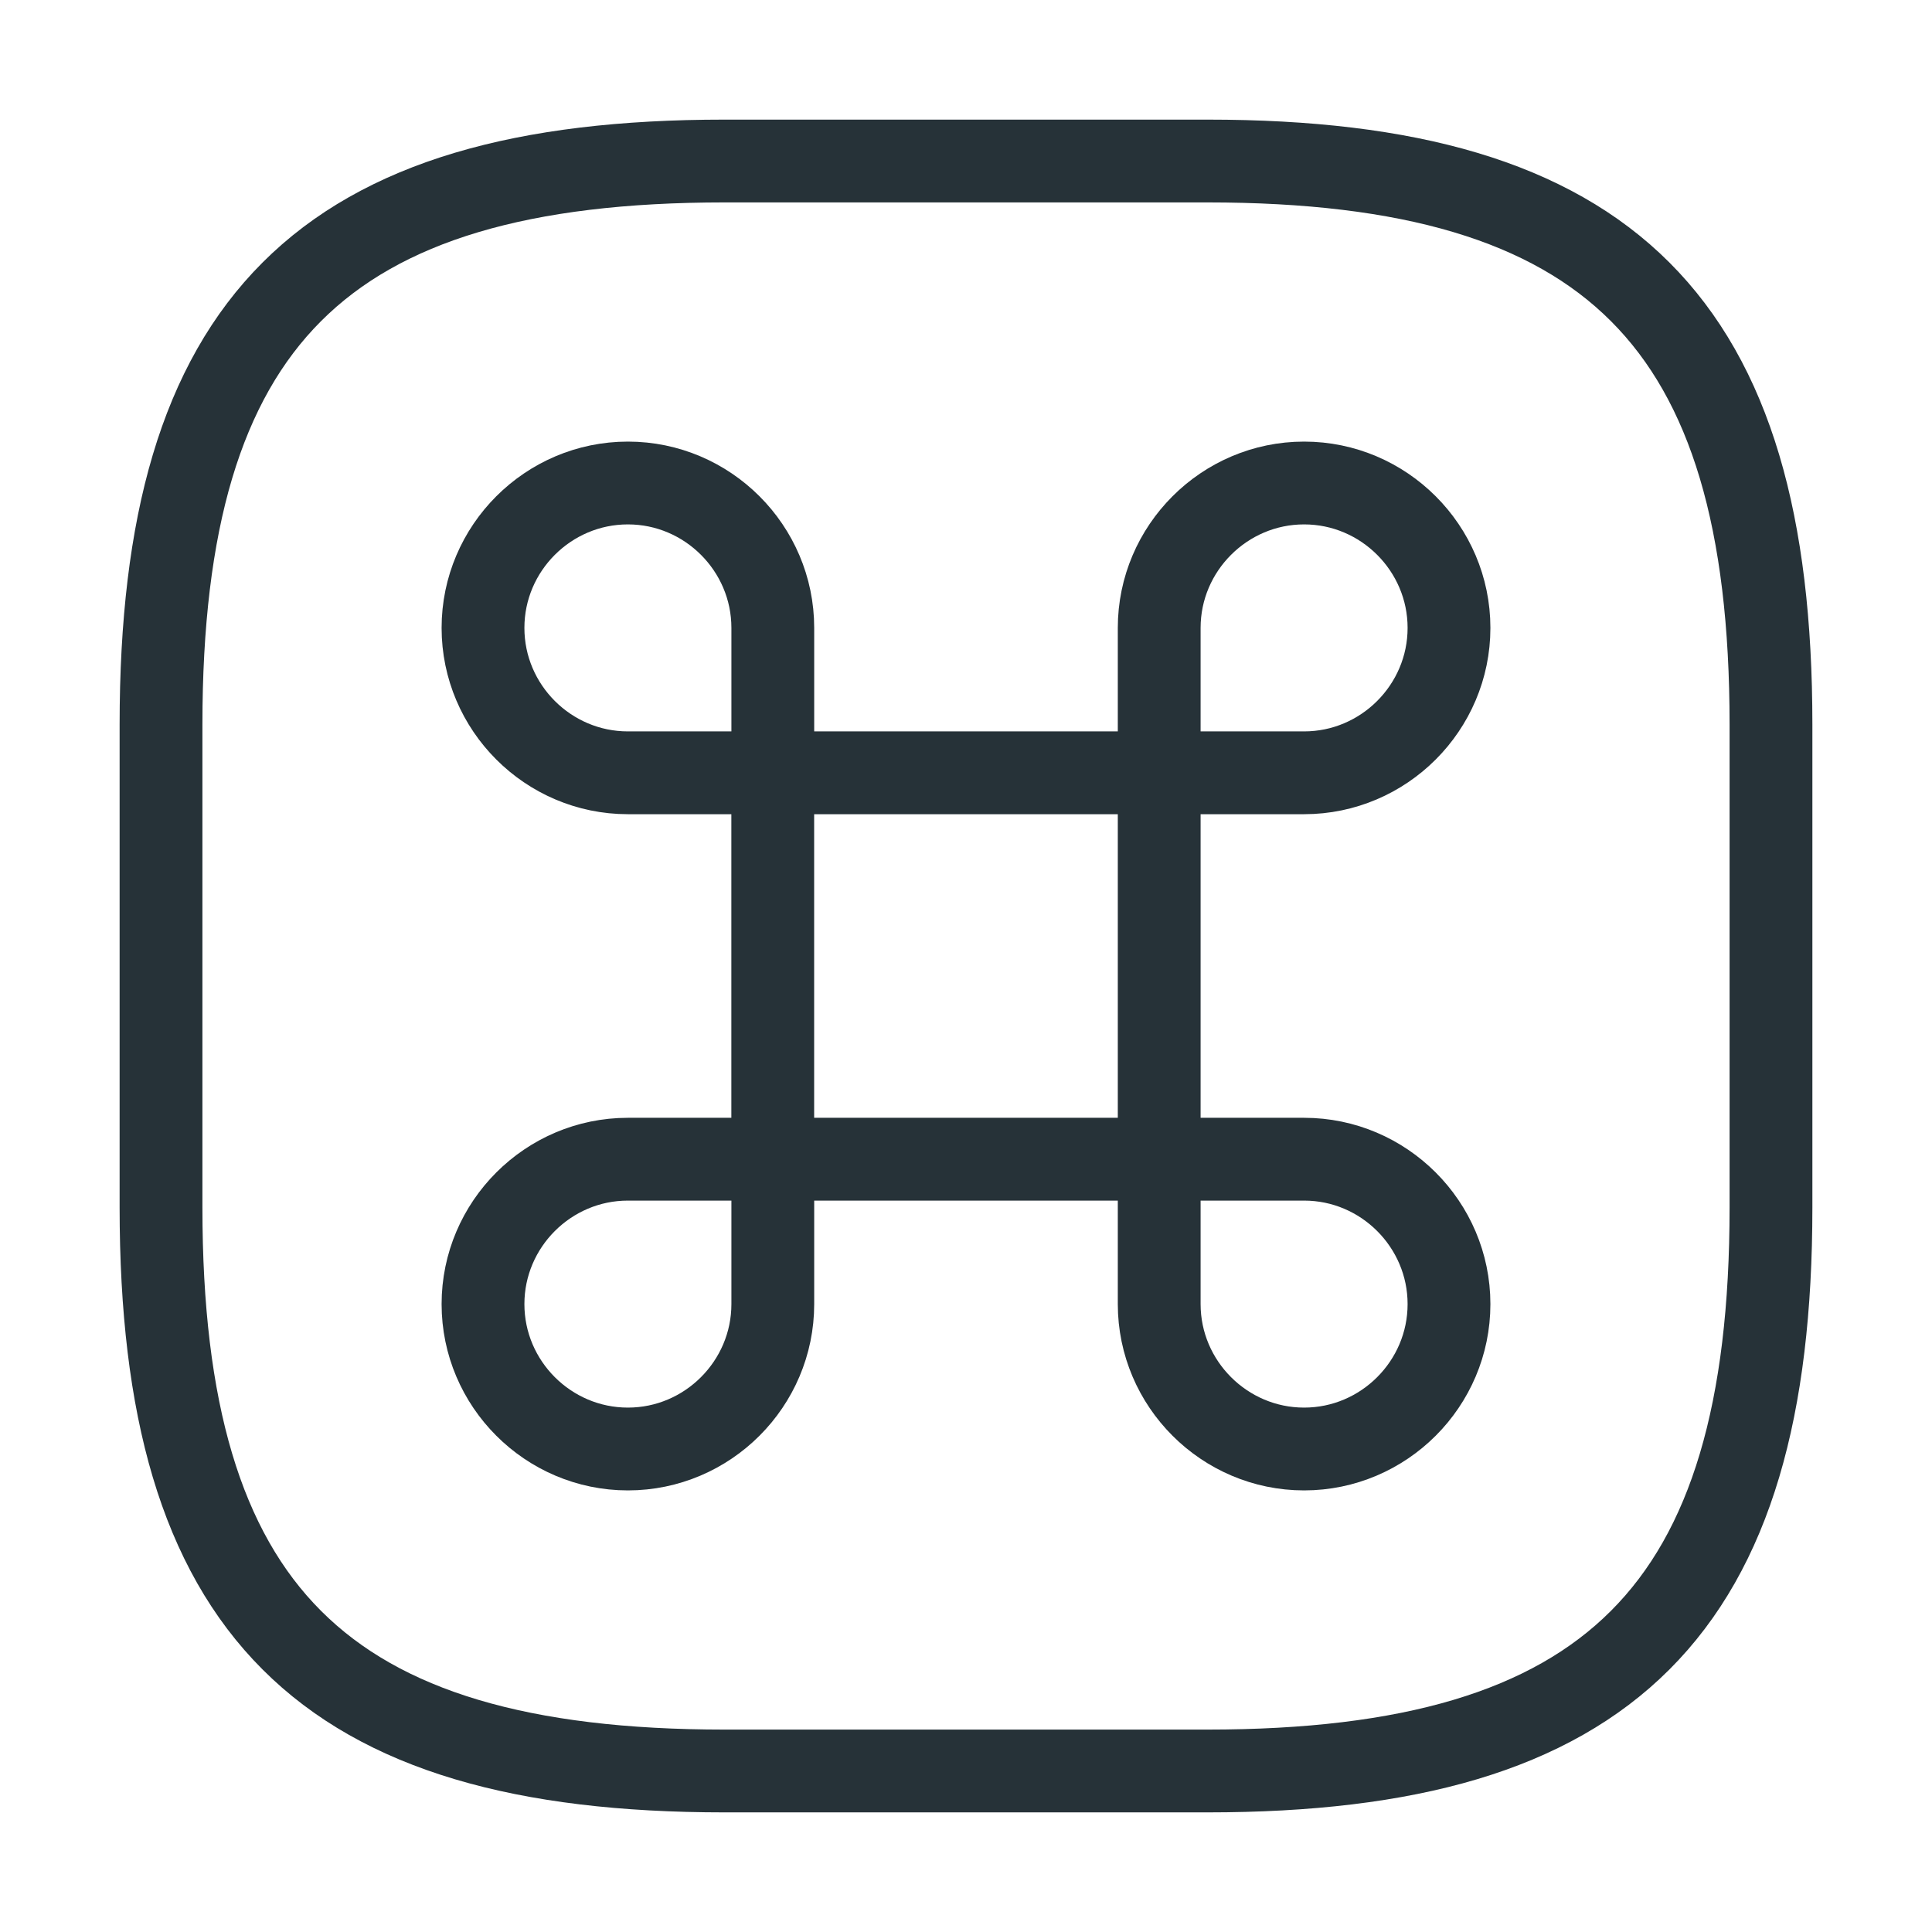
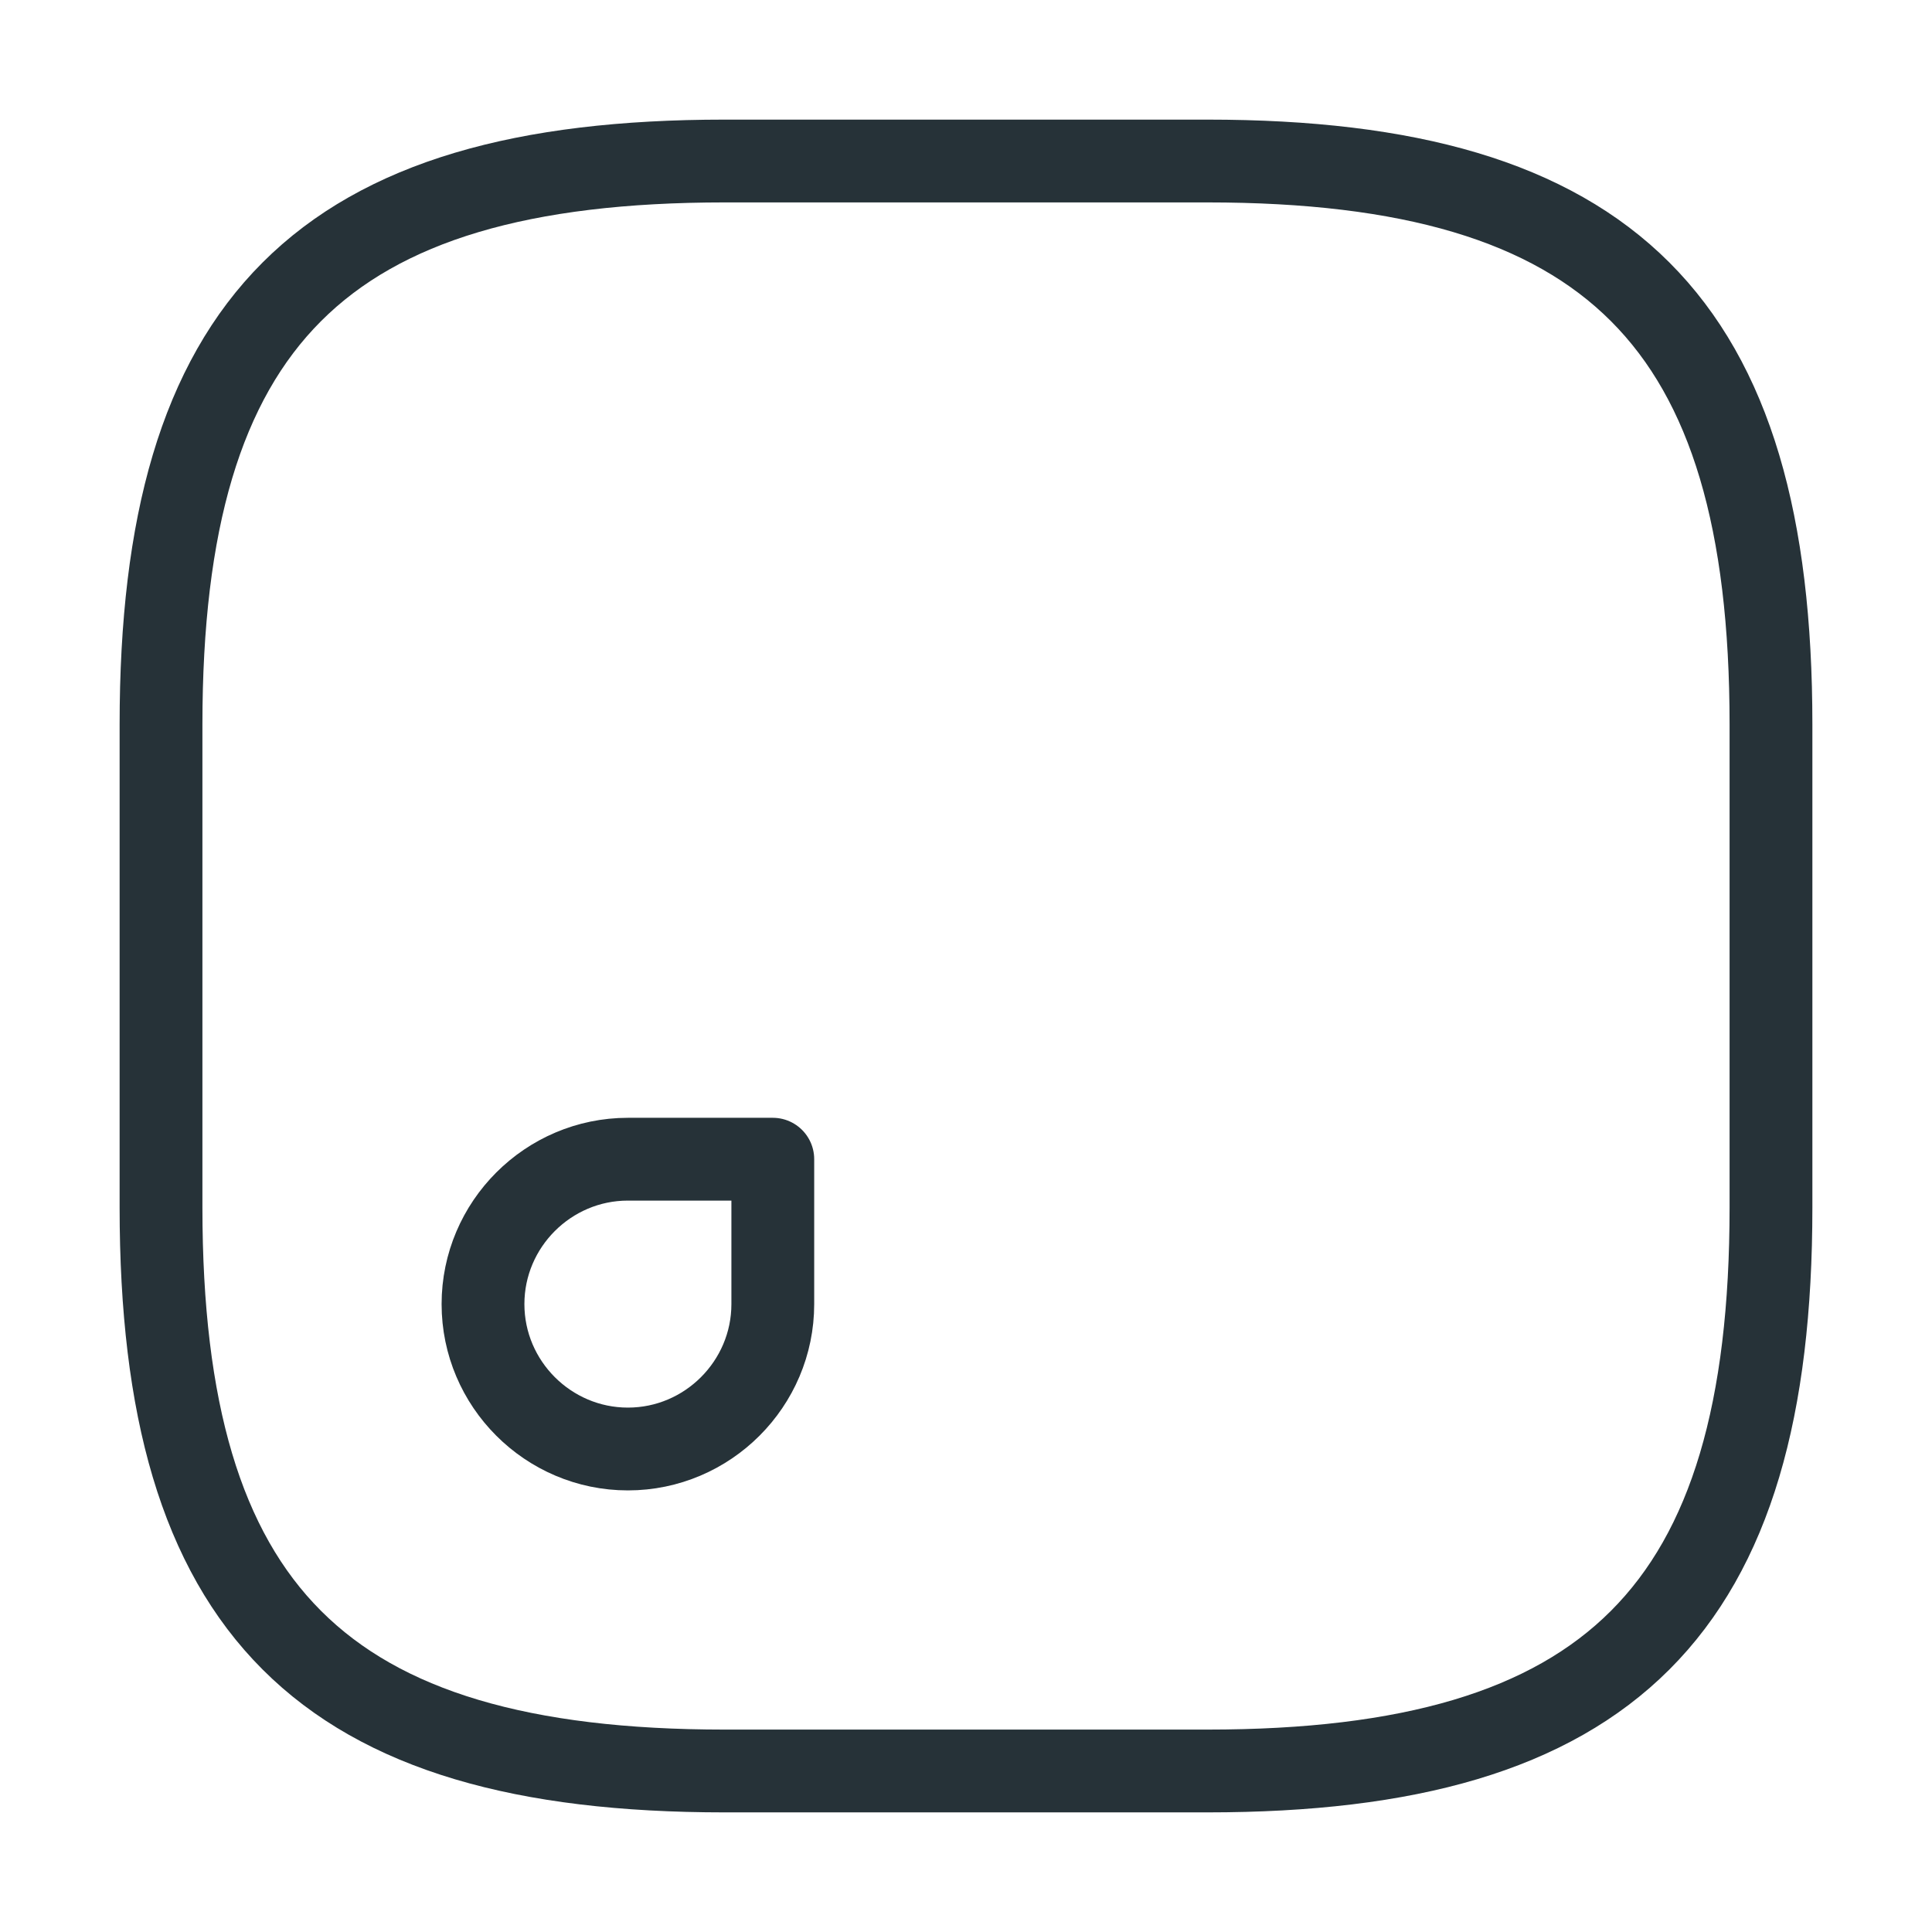
<svg xmlns="http://www.w3.org/2000/svg" width="35" height="35" viewBox="0 0 35 35" fill="none">
-   <path d="M21 14H13.999V21H21V14Z" stroke="#263238" stroke-width="1.5" stroke-linecap="round" stroke-linejoin="round" />
  <path d="M11.375 26.25C12.819 26.25 14 25.069 14 23.625V21H11.375C9.931 21 8.75 22.181 8.75 23.625C8.75 25.069 9.931 26.25 11.375 26.25Z" stroke="#263238" stroke-width="1.5" stroke-linecap="round" stroke-linejoin="round" />
-   <path d="M11.375 14H14V11.375C14 9.931 12.819 8.75 11.375 8.75C9.931 8.75 8.75 9.931 8.75 11.375C8.75 12.819 9.931 14 11.375 14Z" stroke="#263238" stroke-width="1.5" stroke-linecap="round" stroke-linejoin="round" />
-   <path d="M21 14H23.625C25.069 14 26.25 12.819 26.25 11.375C26.25 9.931 25.069 8.75 23.625 8.75C22.182 8.75 21 9.931 21 11.375V14Z" stroke="#263238" stroke-width="1.5" stroke-linecap="round" stroke-linejoin="round" />
-   <path d="M23.625 26.25C25.069 26.25 26.25 25.069 26.25 23.625C26.25 22.181 25.069 21 23.625 21H21V23.625C21 25.069 22.182 26.25 23.625 26.25Z" stroke="#263238" stroke-width="1.5" stroke-linecap="round" stroke-linejoin="round" />
  <path d="M13.125 32.083H21.875C29.166 32.083 32.083 29.167 32.083 21.875V13.125C32.083 5.833 29.166 2.917 21.875 2.917H13.125C5.833 2.917 2.917 5.833 2.917 13.125V21.875C2.917 29.167 5.833 32.083 13.125 32.083Z" stroke="#263238" stroke-width="1.5" stroke-linecap="round" stroke-linejoin="round" />
</svg>